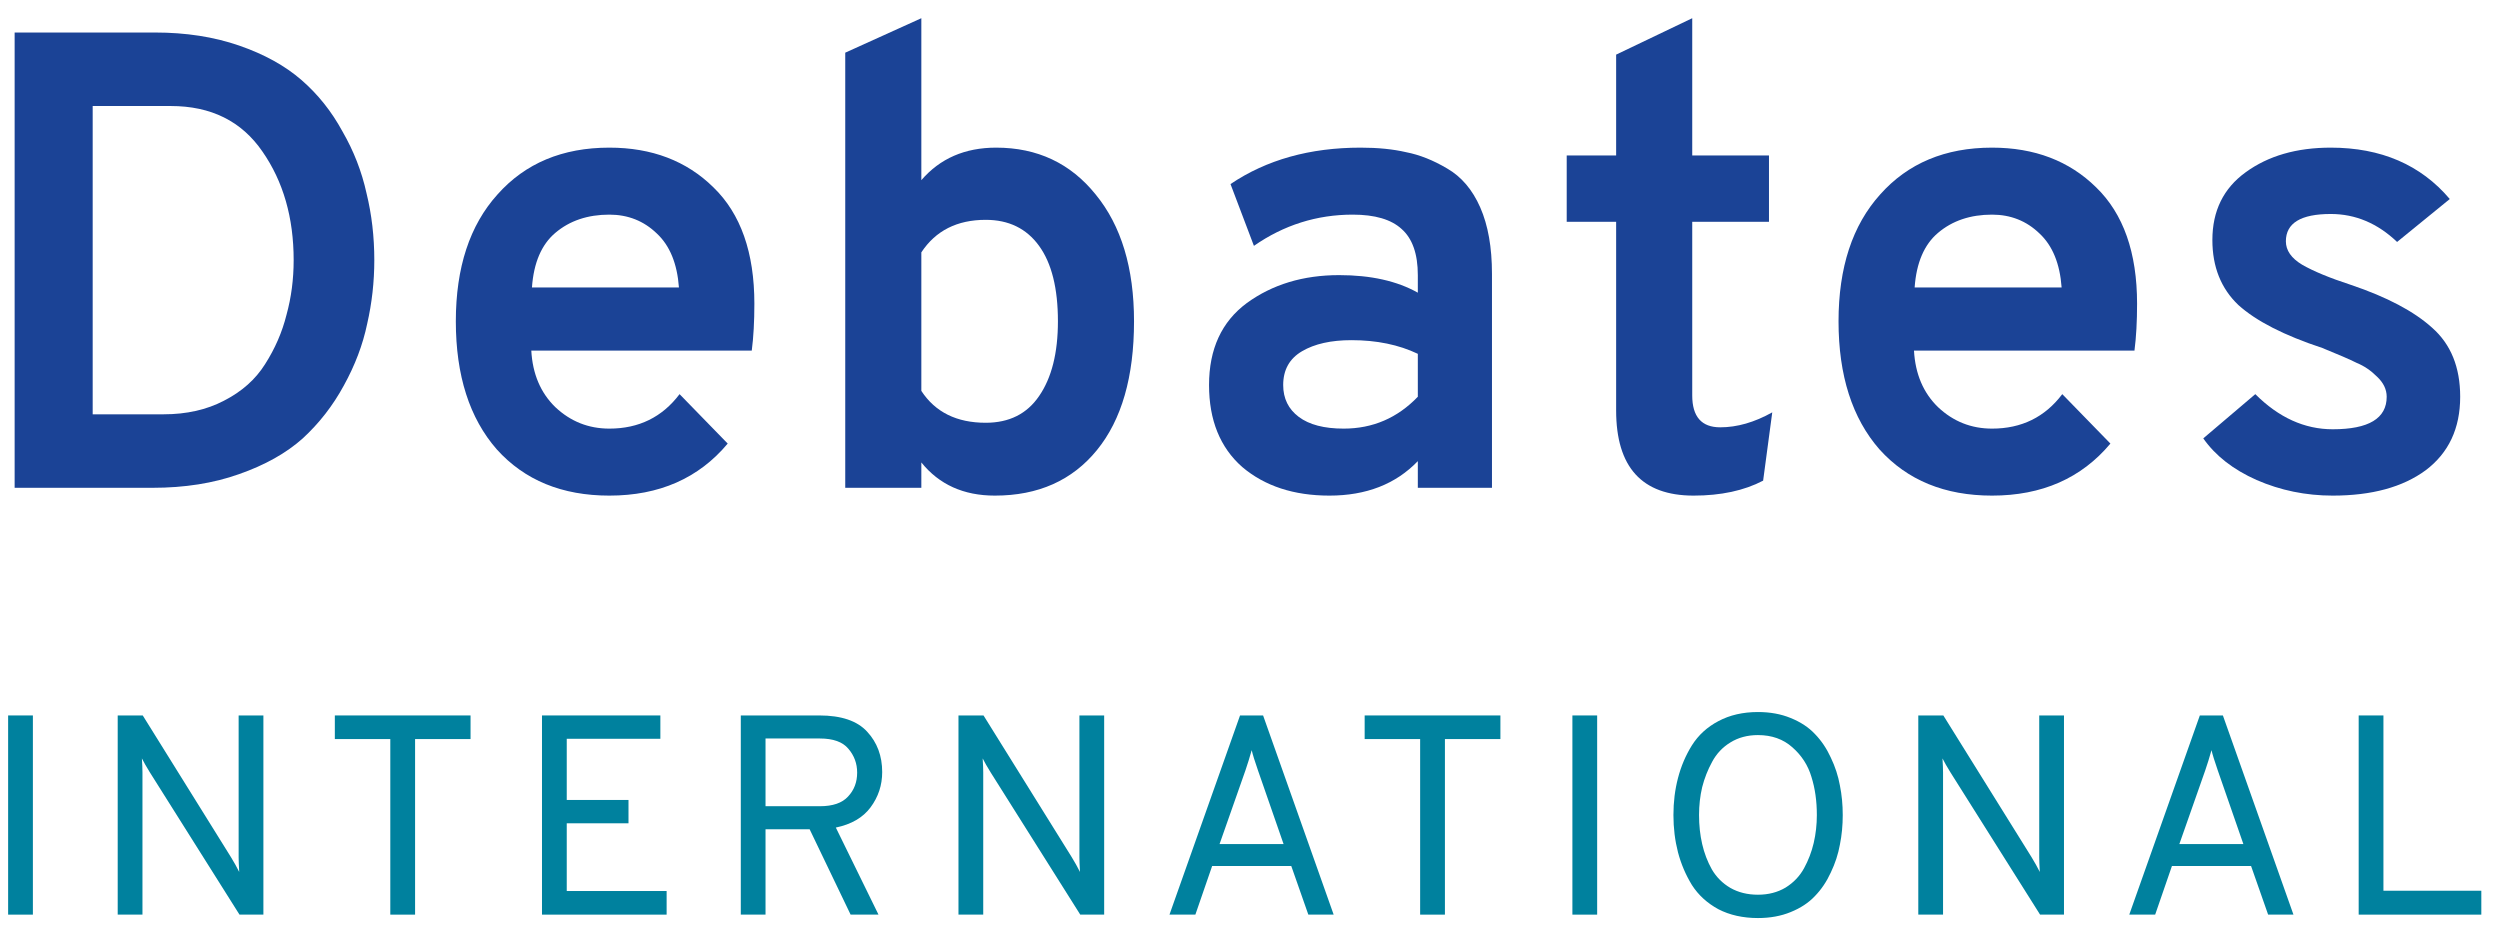
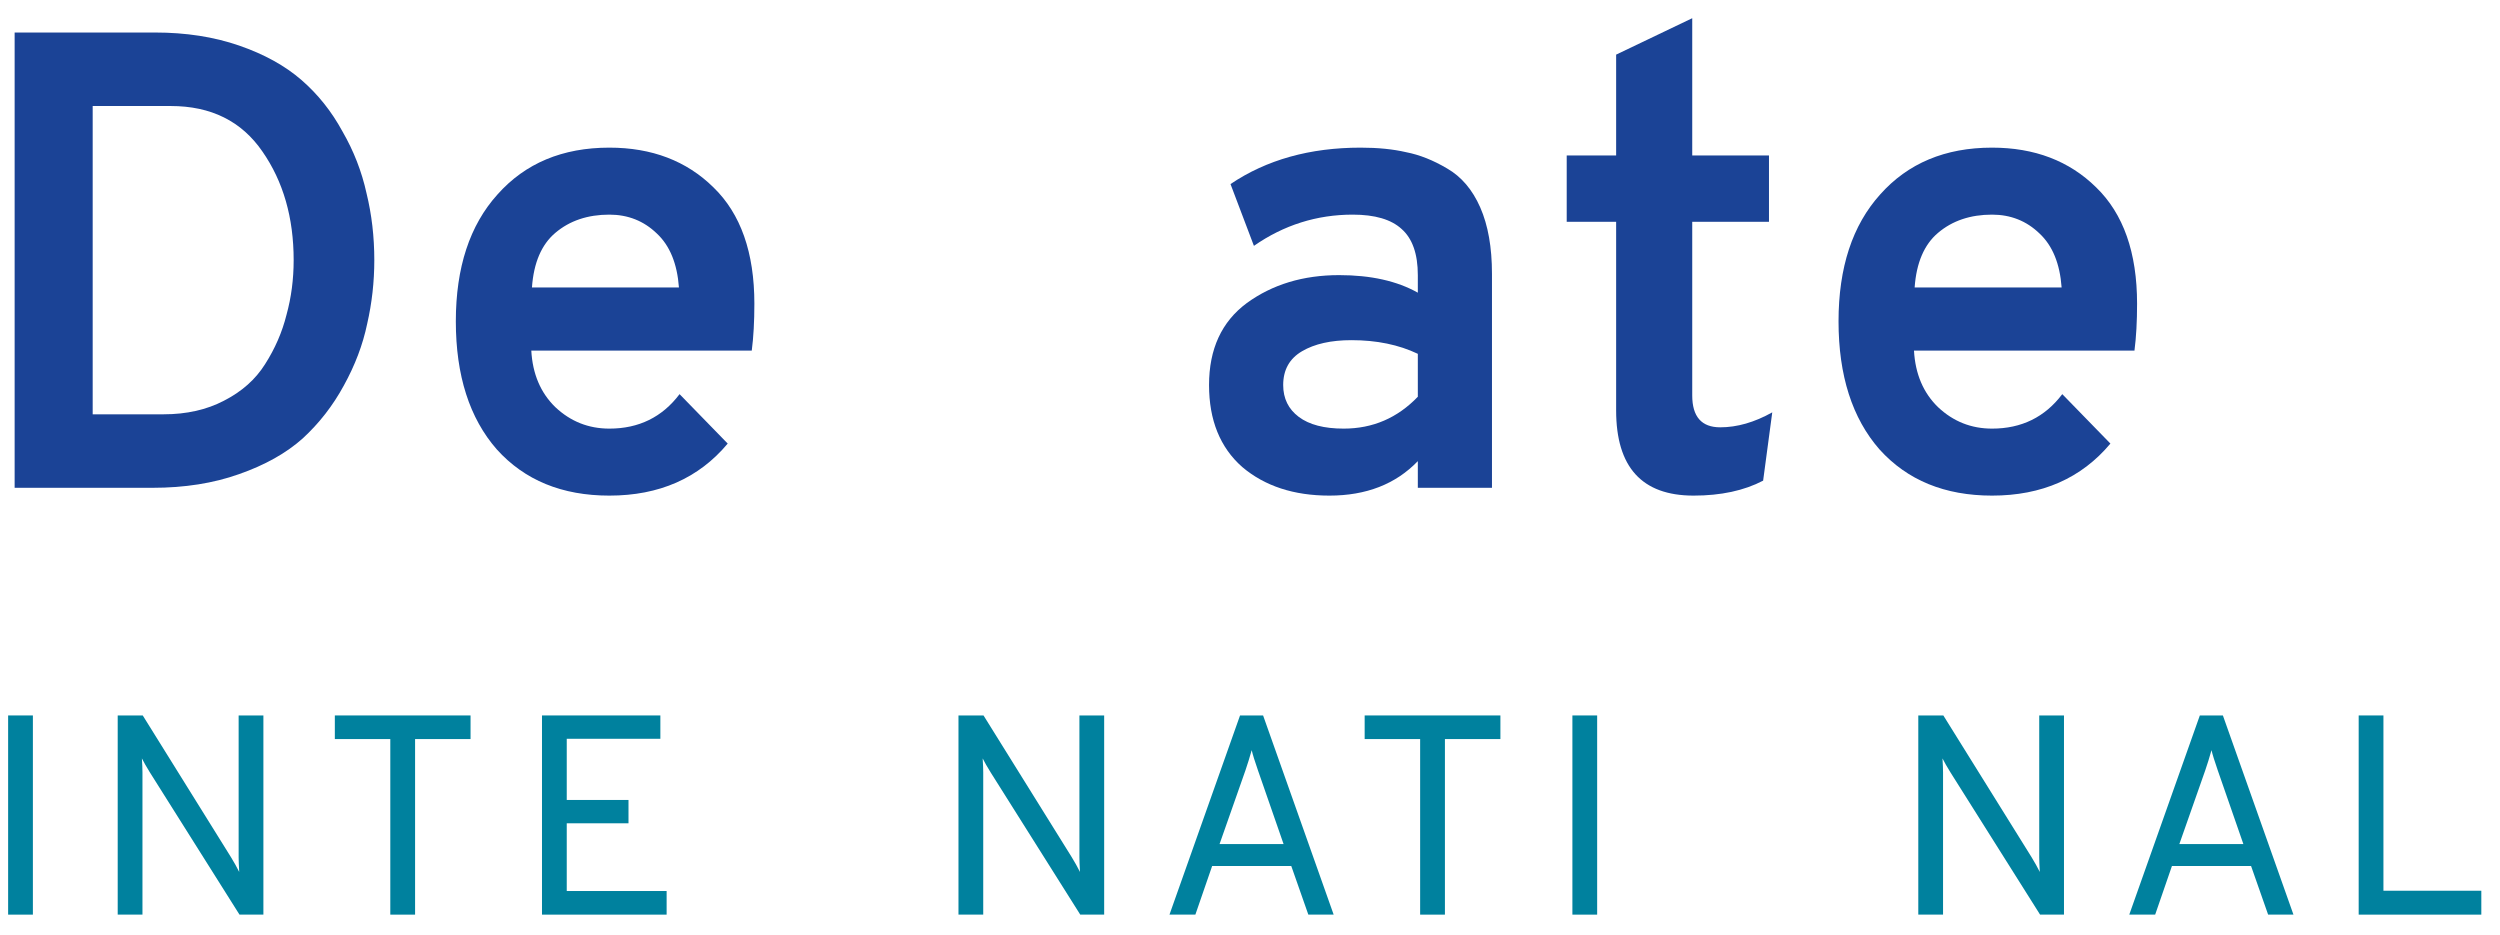
<svg xmlns="http://www.w3.org/2000/svg" width="123" height="46" viewBox="0 0 123 46" fill="none">
  <path d="M0.72 1.6H7.632C9.147 1.6 10.523 1.813 11.76 2.24C12.997 2.667 14.021 3.232 14.832 3.936C15.643 4.64 16.315 5.483 16.848 6.464C17.403 7.424 17.797 8.437 18.032 9.504C18.288 10.549 18.416 11.648 18.416 12.8C18.416 13.867 18.299 14.912 18.064 15.936C17.851 16.96 17.467 17.973 16.912 18.976C16.379 19.957 15.707 20.821 14.896 21.568C14.085 22.293 13.04 22.88 11.76 23.328C10.501 23.776 9.083 24 7.504 24H0.72V1.6ZM8.048 20.384C9.179 20.384 10.171 20.16 11.024 19.712C11.899 19.264 12.571 18.667 13.04 17.92C13.531 17.152 13.883 16.341 14.096 15.488C14.331 14.635 14.448 13.739 14.448 12.8C14.448 10.709 13.936 8.928 12.912 7.456C11.888 5.963 10.384 5.216 8.4 5.216H4.56V20.384H8.048Z" fill="#1B4396" />
  <path d="M29.98 24.384C27.654 24.384 25.809 23.627 24.444 22.112C23.099 20.576 22.427 18.475 22.427 15.808C22.427 13.163 23.11 11.083 24.476 9.568C25.841 8.032 27.675 7.264 29.98 7.264C32.07 7.264 33.777 7.915 35.099 9.216C36.444 10.517 37.115 12.427 37.115 14.944C37.115 15.819 37.073 16.587 36.987 17.248H26.14C26.203 18.4 26.598 19.328 27.323 20.032C28.07 20.736 28.956 21.088 29.98 21.088C31.43 21.088 32.582 20.523 33.435 19.392L35.803 21.824C34.374 23.531 32.433 24.384 29.98 24.384ZM26.172 14.144H33.404C33.318 12.971 32.956 12.085 32.316 11.488C31.675 10.869 30.897 10.56 29.98 10.56C28.913 10.56 28.027 10.859 27.323 11.456C26.641 12.032 26.257 12.928 26.172 14.144Z" fill="#1B4396" />
-   <path d="M48.946 24.384C47.41 24.384 46.205 23.84 45.33 22.752V24H41.586V2.592L45.33 0.896V8.864C46.248 7.797 47.474 7.264 49.01 7.264C51.037 7.264 52.669 8.032 53.906 9.568C55.165 11.104 55.794 13.184 55.794 15.808C55.794 18.539 55.186 20.651 53.97 22.144C52.754 23.637 51.08 24.384 48.946 24.384ZM48.498 20.8C49.65 20.8 50.525 20.363 51.122 19.488C51.741 18.592 52.05 17.365 52.05 15.808C52.05 14.187 51.741 12.949 51.122 12.096C50.504 11.243 49.629 10.816 48.498 10.816C47.09 10.816 46.034 11.349 45.33 12.416V19.232C46.013 20.277 47.069 20.8 48.498 20.8Z" fill="#1B4396" />
  <path d="M69.757 24V22.688C68.669 23.819 67.218 24.384 65.405 24.384C63.656 24.384 62.226 23.915 61.117 22.976C60.029 22.016 59.485 20.672 59.485 18.944C59.485 17.173 60.104 15.829 61.341 14.912C62.6 13.995 64.114 13.536 65.885 13.536C67.442 13.536 68.733 13.824 69.757 14.4V13.536C69.757 12.491 69.49 11.733 68.957 11.264C68.445 10.795 67.645 10.56 66.557 10.56C64.786 10.56 63.165 11.072 61.693 12.096L60.541 9.056C62.312 7.861 64.445 7.264 66.941 7.264C67.794 7.264 68.541 7.339 69.181 7.488C69.842 7.616 70.514 7.883 71.197 8.288C71.901 8.693 72.445 9.333 72.829 10.208C73.213 11.083 73.405 12.171 73.405 13.472V24H69.757ZM66.109 21.088C67.538 21.088 68.754 20.565 69.757 19.52V17.408C68.818 16.96 67.73 16.736 66.493 16.736C65.49 16.736 64.68 16.917 64.061 17.28C63.442 17.643 63.133 18.197 63.133 18.944C63.133 19.605 63.389 20.128 63.901 20.512C64.413 20.896 65.149 21.088 66.109 21.088Z" fill="#1B4396" />
  <path d="M83.323 24.384C80.784 24.384 79.514 22.987 79.514 20.192V10.912H77.082V7.648H79.514V2.688L83.258 0.896V7.648H87.034V10.912H83.258V19.456C83.258 20.501 83.717 21.024 84.635 21.024C85.466 21.024 86.32 20.779 87.195 20.288L86.746 23.648C85.808 24.139 84.666 24.384 83.323 24.384Z" fill="#1B4396" />
  <path d="M98.008 24.384C95.683 24.384 93.838 23.627 92.472 22.112C91.128 20.576 90.456 18.475 90.456 15.808C90.456 13.163 91.139 11.083 92.504 9.568C93.87 8.032 95.704 7.264 98.008 7.264C100.099 7.264 101.806 7.915 103.128 9.216C104.472 10.517 105.144 12.427 105.144 14.944C105.144 15.819 105.102 16.587 105.016 17.248H94.168C94.232 18.4 94.627 19.328 95.352 20.032C96.099 20.736 96.984 21.088 98.008 21.088C99.459 21.088 100.611 20.523 101.464 19.392L103.832 21.824C102.403 23.531 100.462 24.384 98.008 24.384ZM94.2 14.144H101.432C101.347 12.971 100.984 12.085 100.344 11.488C99.704 10.869 98.926 10.56 98.008 10.56C96.942 10.56 96.056 10.859 95.352 11.456C94.67 12.032 94.286 12.928 94.2 14.144Z" fill="#1B4396" />
-   <path d="M114.769 24.384C113.447 24.384 112.199 24.128 111.025 23.616C109.873 23.104 108.999 22.421 108.401 21.568L110.961 19.392C112.113 20.544 113.383 21.12 114.769 21.12C116.54 21.12 117.425 20.587 117.425 19.52C117.425 19.157 117.265 18.827 116.945 18.528C116.647 18.229 116.316 18.005 115.953 17.856C115.612 17.685 115.047 17.44 114.257 17.12C112.38 16.501 111.004 15.797 110.129 15.008C109.276 14.197 108.849 13.131 108.849 11.808C108.849 10.379 109.393 9.269 110.481 8.48C111.591 7.669 112.988 7.264 114.673 7.264C117.148 7.264 119.1 8.107 120.529 9.792L117.937 11.904C116.977 10.987 115.889 10.528 114.673 10.528C113.201 10.528 112.465 10.976 112.465 11.872C112.465 12.32 112.732 12.704 113.265 13.024C113.82 13.344 114.62 13.675 115.665 14.016C117.436 14.613 118.769 15.317 119.665 16.128C120.583 16.939 121.041 18.069 121.041 19.52C121.041 21.077 120.476 22.283 119.345 23.136C118.215 23.968 116.689 24.384 114.769 24.384Z" fill="#1B4396" />
  <path d="M0.4 45V35.2H1.618V45H0.4Z" fill="#00819E" />
  <path d="M12.959 45H11.783L7.373 38C7.205 37.729 7.075 37.501 6.981 37.314C7 37.594 7.009 37.823 7.009 38V45H5.791V35.2H7.023L11.363 42.172C11.513 42.415 11.648 42.657 11.769 42.9C11.751 42.564 11.741 42.326 11.741 42.186V35.2H12.959V45Z" fill="#00819E" />
  <path d="M20.422 36.362V45H19.203V36.362H16.474V35.2H23.151V36.362H20.422Z" fill="#00819E" />
  <path d="M26.666 45V35.2H32.49V36.348H27.884V39.358H30.922V40.506H27.884V43.838H32.798V45H26.666Z" fill="#00819E" />
-   <path d="M36.447 45V35.2H40.31C41.393 35.2 42.177 35.466 42.663 35.998C43.157 36.53 43.404 37.193 43.404 37.986C43.404 38.63 43.213 39.209 42.831 39.722C42.457 40.226 41.888 40.557 41.123 40.716L43.222 45H41.85L39.834 40.8H37.664V45H36.447ZM37.664 39.666H40.339C40.973 39.666 41.435 39.507 41.724 39.19C42.023 38.873 42.172 38.481 42.172 38.014C42.172 37.566 42.028 37.174 41.739 36.838C41.459 36.502 40.992 36.334 40.339 36.334H37.664V39.666Z" fill="#00819E" />
  <path d="M54.325 45H53.149L48.739 38C48.571 37.729 48.44 37.501 48.347 37.314C48.366 37.594 48.375 37.823 48.375 38V45H47.157V35.2H48.389L52.729 42.172C52.878 42.415 53.014 42.657 53.135 42.9C53.116 42.564 53.107 42.326 53.107 42.186V35.2H54.325V45Z" fill="#00819E" />
  <path d="M64.37 45L63.53 42.606H59.638L58.812 45H57.538L61.01 35.2H62.144L65.616 45H64.37ZM63.152 41.528L61.892 37.902C61.733 37.445 61.63 37.113 61.584 36.908C61.481 37.272 61.378 37.603 61.276 37.902L60.002 41.528H63.152Z" fill="#00819E" />
  <path d="M71.09 36.362V45H69.871V36.362H67.141V35.2H73.82V36.362H71.09Z" fill="#00819E" />
  <path d="M77.362 45V35.2H78.58V45H77.362Z" fill="#00819E" />
-   <path d="M86.491 45.168C85.754 45.168 85.105 45.023 84.545 44.734C83.995 44.435 83.561 44.039 83.243 43.544C82.935 43.04 82.707 42.503 82.557 41.934C82.408 41.355 82.333 40.744 82.333 40.1C82.333 39.456 82.408 38.849 82.557 38.28C82.707 37.701 82.935 37.165 83.243 36.67C83.561 36.166 83.995 35.769 84.545 35.48C85.105 35.181 85.754 35.032 86.491 35.032C87.088 35.032 87.625 35.13 88.101 35.326C88.587 35.522 88.983 35.783 89.291 36.11C89.609 36.437 89.87 36.824 90.075 37.272C90.29 37.72 90.439 38.177 90.523 38.644C90.617 39.111 90.663 39.596 90.663 40.1C90.663 40.604 90.617 41.089 90.523 41.556C90.439 42.023 90.29 42.48 90.075 42.928C89.87 43.376 89.609 43.763 89.291 44.09C88.983 44.417 88.587 44.678 88.101 44.874C87.625 45.07 87.088 45.168 86.491 45.168ZM85.133 43.684C85.525 43.908 85.978 44.02 86.491 44.02C87.004 44.02 87.457 43.903 87.849 43.67C88.241 43.427 88.544 43.11 88.759 42.718C88.974 42.326 89.132 41.911 89.235 41.472C89.338 41.024 89.389 40.567 89.389 40.1C89.389 39.409 89.3 38.784 89.123 38.224C88.955 37.655 88.642 37.169 88.185 36.768C87.737 36.367 87.172 36.166 86.491 36.166C85.978 36.166 85.525 36.287 85.133 36.53C84.751 36.763 84.452 37.081 84.237 37.482C84.022 37.874 83.859 38.289 83.747 38.728C83.644 39.167 83.593 39.624 83.593 40.1C83.593 40.604 83.644 41.08 83.747 41.528C83.85 41.976 84.008 42.391 84.223 42.774C84.447 43.157 84.751 43.46 85.133 43.684Z" fill="#00819E" />
  <path d="M101.548 45H100.372L95.962 38C95.794 37.729 95.663 37.501 95.57 37.314C95.588 37.594 95.598 37.823 95.598 38V45H94.38V35.2H95.612L99.952 42.172C100.101 42.415 100.236 42.657 100.358 42.9C100.339 42.564 100.33 42.326 100.33 42.186V35.2H101.548V45Z" fill="#00819E" />
  <path d="M111.592 45L110.752 42.606H106.86L106.034 45H104.76L108.232 35.2H109.366L112.838 45H111.592ZM110.374 41.528L109.114 37.902C108.956 37.445 108.853 37.113 108.806 36.908C108.704 37.272 108.601 37.603 108.498 37.902L107.224 41.528H110.374Z" fill="#00819E" />
  <path d="M116.047 45V35.2H117.265V43.824H122.081V45H116.047Z" fill="#00819E" />
</svg>